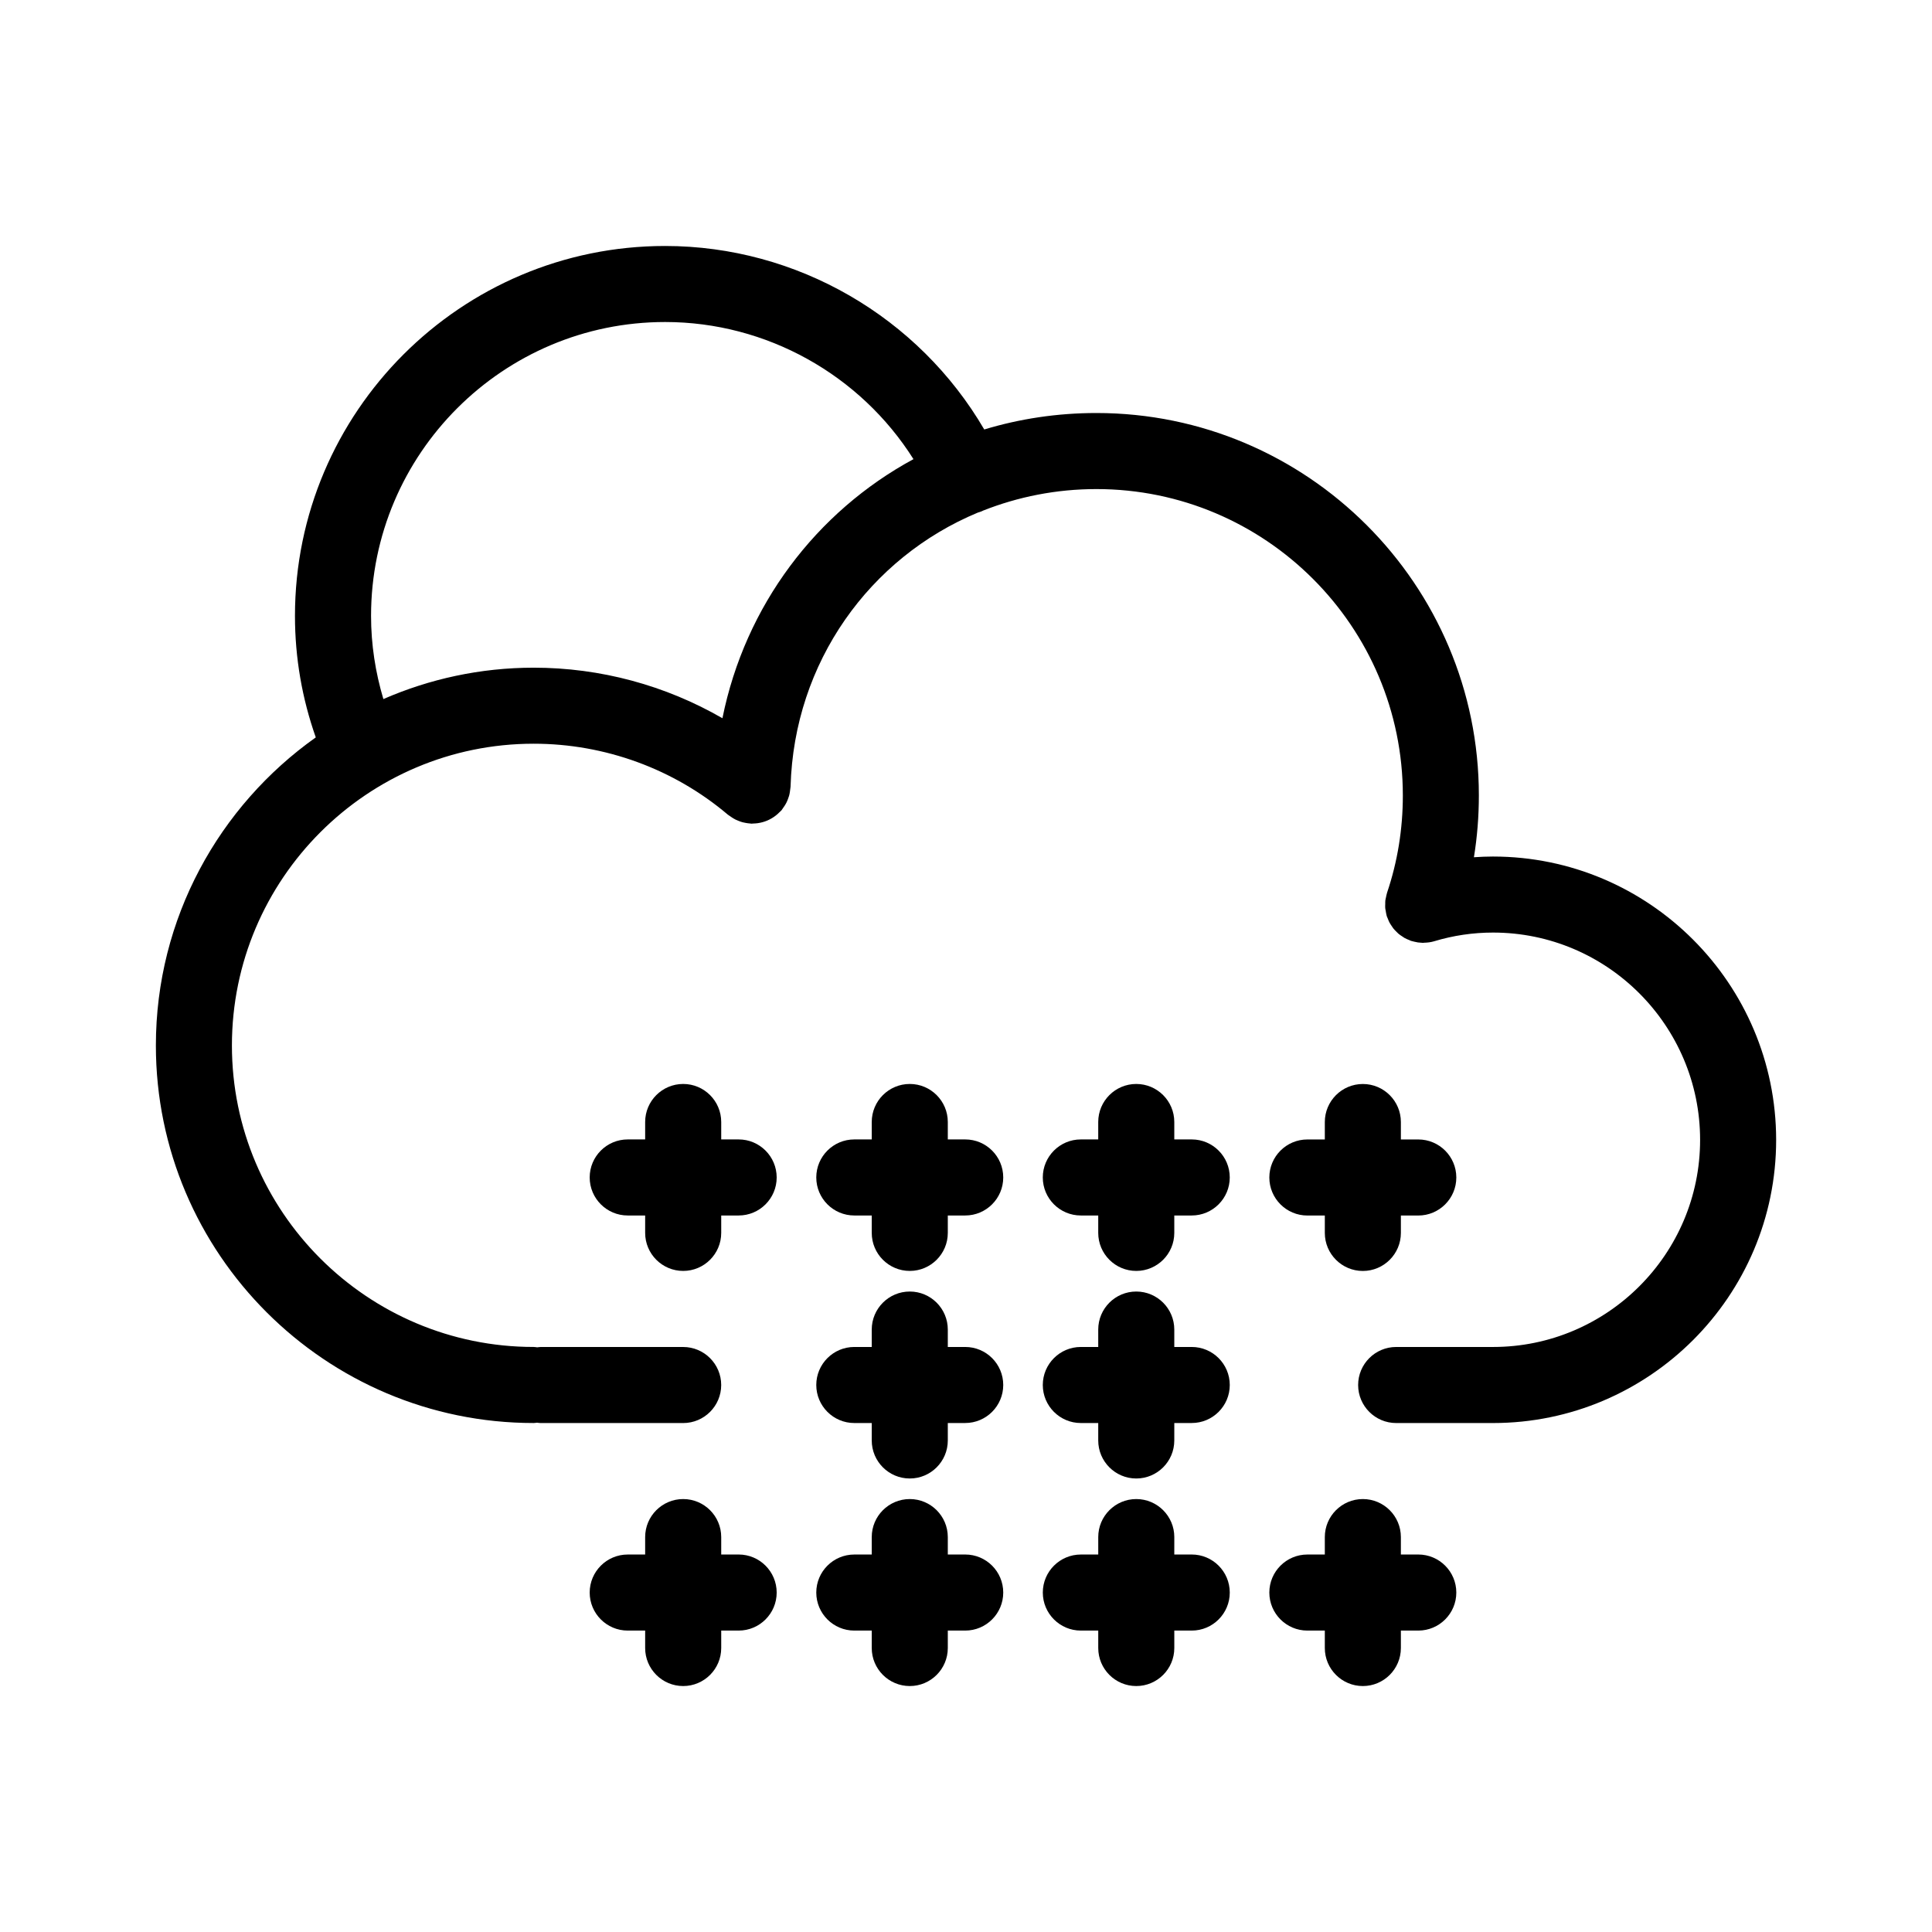
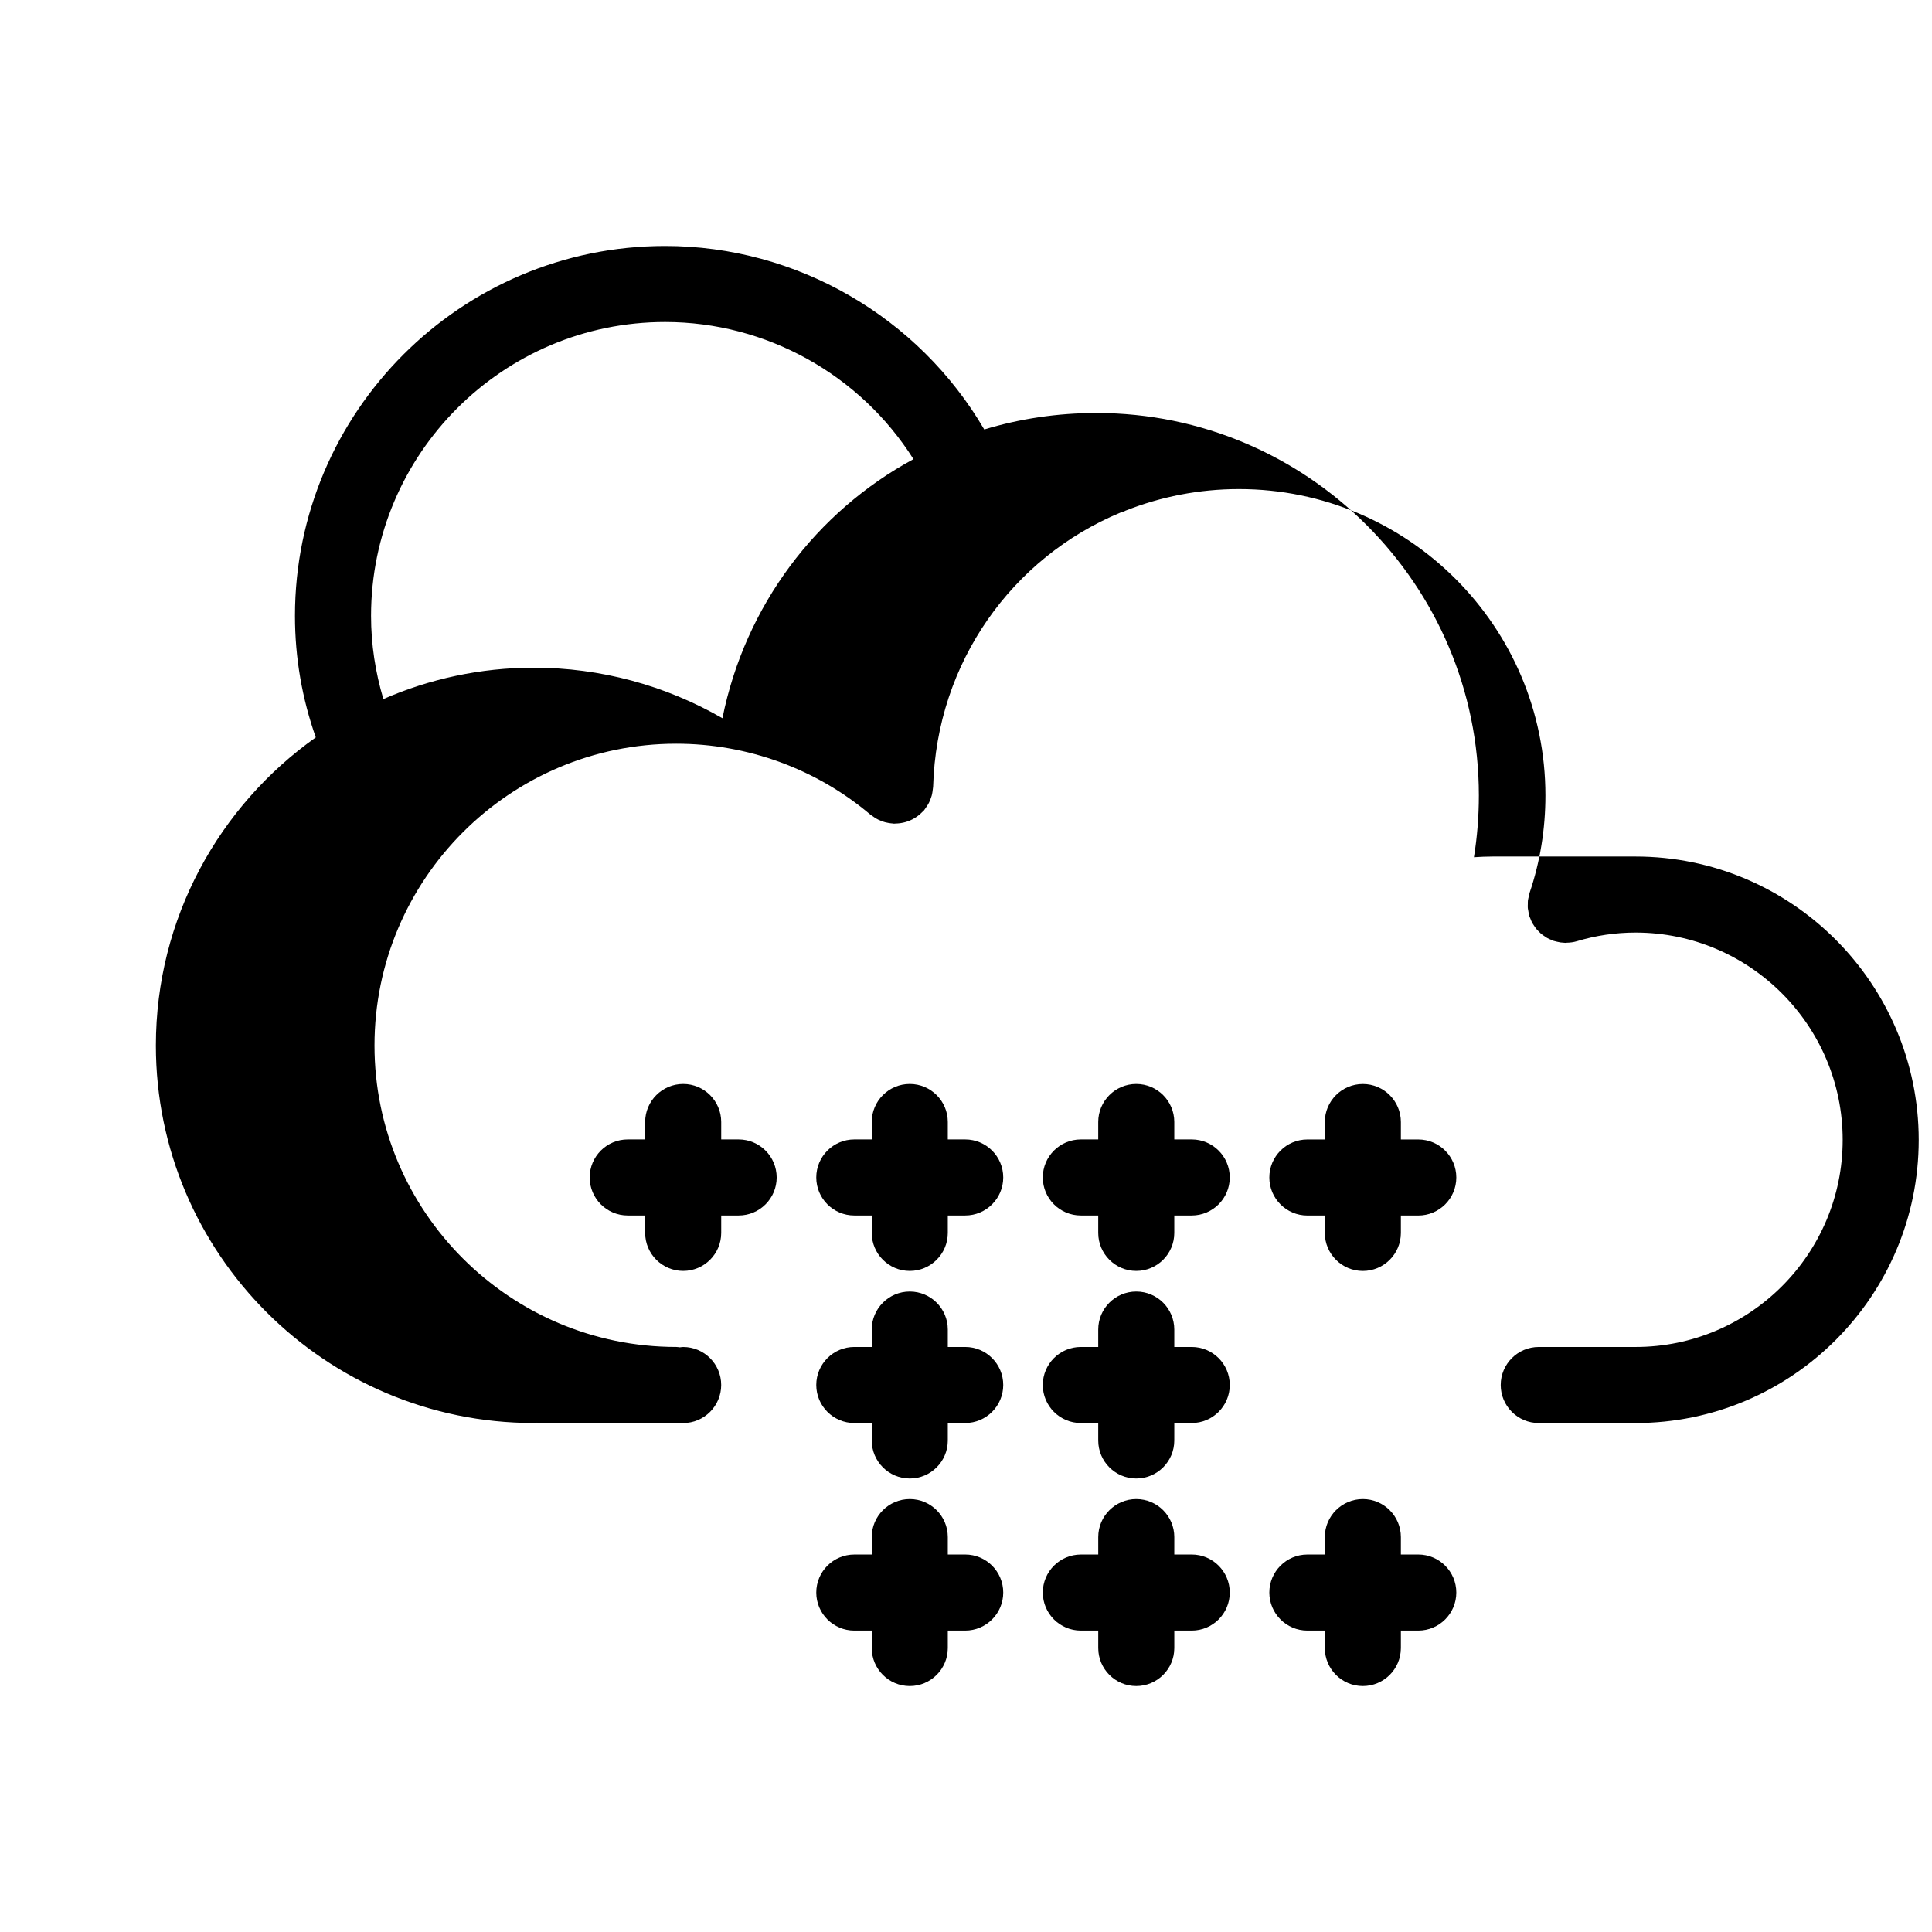
<svg xmlns="http://www.w3.org/2000/svg" fill="#000000" width="800px" height="800px" version="1.1" viewBox="144 144 512 512">
  <g>
-     <path d="m539.66 370.99c-1.688 0-3.371 0.07-5.055 0.188 0.871-5.367 1.309-10.836 1.309-16.375 0-55.883-45.465-101.35-101.35-101.35-10.359 0-20.34 1.523-29.727 4.363-17.402-29.797-49.629-48.629-84.586-48.629-54.078 0-98.082 43.977-98.082 98.027 0 11.148 1.898 21.93 5.516 32.203-25.594 18.152-42.375 47.949-42.375 81.648 0 55.168 44.914 100.05 100.12 100.05 0.309 0 0.594-0.066 0.891-0.09 0.312 0.031 0.621 0.098 0.941 0.098h37.785c5.562 0 10.078-4.516 10.078-10.078s-4.516-10.078-10.078-10.078h-37.785c-0.309 0-0.594 0.066-0.891 0.09-0.312-0.031-0.621-0.098-0.941-0.098-44.094 0-79.969-35.84-79.969-79.898 0-44.094 35.875-79.969 79.969-79.969 18.871 0 37.152 6.68 51.465 18.809 0.125 0.105 0.273 0.176 0.402 0.277 0.227 0.176 0.465 0.332 0.707 0.484 0.316 0.203 0.637 0.398 0.969 0.559 0.246 0.121 0.504 0.223 0.762 0.324 0.359 0.141 0.711 0.273 1.078 0.367 0.262 0.07 0.527 0.117 0.801 0.168 0.387 0.07 0.77 0.125 1.164 0.152 0.121 0.012 0.238 0.047 0.363 0.047 0.16 0.004 0.312-0.031 0.469-0.035 0.395-0.012 0.781-0.035 1.176-0.09 0.258-0.035 0.508-0.082 0.762-0.137 0.402-0.086 0.789-0.195 1.184-0.332 0.215-0.074 0.422-0.156 0.637-0.246 0.398-0.172 0.781-0.367 1.16-0.59 0.188-0.109 0.363-0.223 0.539-0.344 0.348-0.238 0.684-0.5 1.008-0.781 0.191-0.168 0.367-0.344 0.543-0.523 0.16-0.168 0.344-0.297 0.492-0.473 0.105-0.125 0.176-0.266 0.273-0.398 0.188-0.238 0.348-0.488 0.516-0.746 0.188-0.293 0.367-0.586 0.52-0.891 0.152-0.297 0.266-0.605 0.387-0.91 0.109-0.297 0.223-0.59 0.309-0.891 0.098-0.332 0.156-0.68 0.211-1.027 0.051-0.301 0.098-0.605 0.121-0.91 0.012-0.156 0.055-0.301 0.059-0.465 0.922-33.059 21.055-60.754 49.625-72.645 0.387-0.125 0.777-0.227 1.152-0.398 0.07-0.031 0.121-0.082 0.191-0.109 9.301-3.68 19.438-5.727 30.098-5.727 44.773 0 81.195 36.426 81.195 81.199 0 8.906-1.406 17.574-4.18 25.762-0.016 0.051-0.02 0.102-0.035 0.145-0.109 0.344-0.172 0.707-0.246 1.062-0.059 0.293-0.145 0.59-0.18 0.883-0.035 0.297-0.016 0.605-0.023 0.906-0.012 0.359-0.035 0.715-0.004 1.066 0.02 0.258 0.09 0.516 0.133 0.766 0.066 0.398 0.121 0.801 0.23 1.184 0.016 0.047 0.016 0.09 0.023 0.137 0.074 0.258 0.207 0.48 0.301 0.727 0.125 0.316 0.238 0.645 0.395 0.945 0.176 0.348 0.395 0.66 0.605 0.977 0.145 0.215 0.277 0.441 0.438 0.645 0.25 0.324 0.539 0.605 0.828 0.891 0.172 0.172 0.332 0.352 0.523 0.516 0.316 0.277 0.664 0.504 1.02 0.734 0.195 0.133 0.379 0.273 0.578 0.387 0.422 0.238 0.867 0.422 1.32 0.598 0.141 0.055 0.262 0.137 0.406 0.188 0.031 0.012 0.059 0.016 0.09 0.023 0.262 0.086 0.535 0.137 0.801 0.203 0.328 0.082 0.656 0.156 0.984 0.203 0.262 0.035 0.527 0.051 0.797 0.066 0.188 0.012 0.379 0.047 0.57 0.047 0.086 0 0.168-0.035 0.25-0.039 0.887-0.02 1.773-0.117 2.664-0.383 5.055-1.531 10.309-2.309 15.613-2.309 30.258 0 54.879 24.652 54.879 54.945 0 30.258-24.621 54.879-54.879 54.879h-25.668c-5.562 0-10.078 4.516-10.078 10.078s4.516 10.078 10.078 10.078h25.668c41.371 0 75.031-33.66 75.031-75.031-0.016-41.406-33.672-75.098-75.043-75.098zm-204.21-36.652c-15.086-8.711-32.336-13.395-50.004-13.395-14.16 0-27.625 2.992-39.848 8.316-2.109-7.082-3.266-14.449-3.266-22.047 0-42.941 34.961-77.875 77.93-77.875 26.867 0 51.715 14 65.816 36.34-25.773 13.961-44.609 38.797-50.629 68.66z" />
+     <path d="m539.66 370.99c-1.688 0-3.371 0.07-5.055 0.188 0.871-5.367 1.309-10.836 1.309-16.375 0-55.883-45.465-101.35-101.35-101.35-10.359 0-20.34 1.523-29.727 4.363-17.402-29.797-49.629-48.629-84.586-48.629-54.078 0-98.082 43.977-98.082 98.027 0 11.148 1.898 21.93 5.516 32.203-25.594 18.152-42.375 47.949-42.375 81.648 0 55.168 44.914 100.05 100.12 100.05 0.309 0 0.594-0.066 0.891-0.09 0.312 0.031 0.621 0.098 0.941 0.098h37.785c5.562 0 10.078-4.516 10.078-10.078s-4.516-10.078-10.078-10.078c-0.309 0-0.594 0.066-0.891 0.09-0.312-0.031-0.621-0.098-0.941-0.098-44.094 0-79.969-35.84-79.969-79.898 0-44.094 35.875-79.969 79.969-79.969 18.871 0 37.152 6.68 51.465 18.809 0.125 0.105 0.273 0.176 0.402 0.277 0.227 0.176 0.465 0.332 0.707 0.484 0.316 0.203 0.637 0.398 0.969 0.559 0.246 0.121 0.504 0.223 0.762 0.324 0.359 0.141 0.711 0.273 1.078 0.367 0.262 0.07 0.527 0.117 0.801 0.168 0.387 0.07 0.77 0.125 1.164 0.152 0.121 0.012 0.238 0.047 0.363 0.047 0.16 0.004 0.312-0.031 0.469-0.035 0.395-0.012 0.781-0.035 1.176-0.09 0.258-0.035 0.508-0.082 0.762-0.137 0.402-0.086 0.789-0.195 1.184-0.332 0.215-0.074 0.422-0.156 0.637-0.246 0.398-0.172 0.781-0.367 1.16-0.59 0.188-0.109 0.363-0.223 0.539-0.344 0.348-0.238 0.684-0.5 1.008-0.781 0.191-0.168 0.367-0.344 0.543-0.523 0.16-0.168 0.344-0.297 0.492-0.473 0.105-0.125 0.176-0.266 0.273-0.398 0.188-0.238 0.348-0.488 0.516-0.746 0.188-0.293 0.367-0.586 0.52-0.891 0.152-0.297 0.266-0.605 0.387-0.91 0.109-0.297 0.223-0.59 0.309-0.891 0.098-0.332 0.156-0.68 0.211-1.027 0.051-0.301 0.098-0.605 0.121-0.91 0.012-0.156 0.055-0.301 0.059-0.465 0.922-33.059 21.055-60.754 49.625-72.645 0.387-0.125 0.777-0.227 1.152-0.398 0.07-0.031 0.121-0.082 0.191-0.109 9.301-3.68 19.438-5.727 30.098-5.727 44.773 0 81.195 36.426 81.195 81.199 0 8.906-1.406 17.574-4.18 25.762-0.016 0.051-0.02 0.102-0.035 0.145-0.109 0.344-0.172 0.707-0.246 1.062-0.059 0.293-0.145 0.59-0.18 0.883-0.035 0.297-0.016 0.605-0.023 0.906-0.012 0.359-0.035 0.715-0.004 1.066 0.02 0.258 0.09 0.516 0.133 0.766 0.066 0.398 0.121 0.801 0.23 1.184 0.016 0.047 0.016 0.09 0.023 0.137 0.074 0.258 0.207 0.48 0.301 0.727 0.125 0.316 0.238 0.645 0.395 0.945 0.176 0.348 0.395 0.66 0.605 0.977 0.145 0.215 0.277 0.441 0.438 0.645 0.25 0.324 0.539 0.605 0.828 0.891 0.172 0.172 0.332 0.352 0.523 0.516 0.316 0.277 0.664 0.504 1.02 0.734 0.195 0.133 0.379 0.273 0.578 0.387 0.422 0.238 0.867 0.422 1.32 0.598 0.141 0.055 0.262 0.137 0.406 0.188 0.031 0.012 0.059 0.016 0.09 0.023 0.262 0.086 0.535 0.137 0.801 0.203 0.328 0.082 0.656 0.156 0.984 0.203 0.262 0.035 0.527 0.051 0.797 0.066 0.188 0.012 0.379 0.047 0.57 0.047 0.086 0 0.168-0.035 0.25-0.039 0.887-0.02 1.773-0.117 2.664-0.383 5.055-1.531 10.309-2.309 15.613-2.309 30.258 0 54.879 24.652 54.879 54.945 0 30.258-24.621 54.879-54.879 54.879h-25.668c-5.562 0-10.078 4.516-10.078 10.078s4.516 10.078 10.078 10.078h25.668c41.371 0 75.031-33.66 75.031-75.031-0.016-41.406-33.672-75.098-75.043-75.098zm-204.21-36.652c-15.086-8.711-32.336-13.395-50.004-13.395-14.16 0-27.625 2.992-39.848 8.316-2.109-7.082-3.266-14.449-3.266-22.047 0-42.941 34.961-77.875 77.93-77.875 26.867 0 51.715 14 65.816 36.34-25.773 13.961-44.609 38.797-50.629 68.66z" />
    <path d="m505.17 431.27c-5.562 0-10.078 4.516-10.078 10.078v4.621h-4.625c-5.562 0-10.078 4.516-10.078 10.078s4.516 10.078 10.078 10.078h4.625v4.613c0 5.562 4.516 10.078 10.078 10.078s10.078-4.516 10.078-10.078v-4.613h4.613c5.562 0 10.078-4.516 10.078-10.078s-4.516-10.078-10.078-10.078h-4.613v-4.621c0-5.562-4.516-10.078-10.078-10.078z" />
    <path d="m459.82 445.96h-4.621v-4.621c0-5.562-4.516-10.078-10.078-10.078s-10.078 4.516-10.078 10.078v4.621h-4.613c-5.562 0-10.078 4.516-10.078 10.078s4.516 10.078 10.078 10.078h4.613v4.613c0 5.562 4.516 10.078 10.078 10.078s10.078-4.516 10.078-10.078v-4.613h4.621c5.562 0 10.078-4.516 10.078-10.078s-4.516-10.078-10.078-10.078z" />
    <path d="m399.79 445.96h-4.613v-4.621c0-5.562-4.516-10.078-10.078-10.078s-10.078 4.516-10.078 10.078v4.621h-4.621c-5.562 0-10.078 4.516-10.078 10.078s4.516 10.078 10.078 10.078h4.621v4.613c0 5.562 4.516 10.078 10.078 10.078s10.078-4.516 10.078-10.078v-4.613h4.613c5.562 0 10.078-4.516 10.078-10.078s-4.508-10.078-10.078-10.078z" />
    <path d="m339.75 445.96h-4.621v-4.621c0-5.562-4.516-10.078-10.078-10.078s-10.078 4.516-10.078 10.078v4.621h-4.621c-5.562 0-10.078 4.516-10.078 10.078s4.516 10.078 10.078 10.078h4.621v4.613c0 5.562 4.516 10.078 10.078 10.078s10.078-4.516 10.078-10.078v-4.613h4.621c5.562 0 10.078-4.516 10.078-10.078-0.004-5.562-4.516-10.078-10.078-10.078z" />
    <path d="m459.82 500.96h-4.621v-4.613c0-5.562-4.516-10.078-10.078-10.078s-10.078 4.516-10.078 10.078v4.613h-4.613c-5.562 0-10.078 4.516-10.078 10.078s4.516 10.078 10.078 10.078h4.613v4.621c0 5.562 4.516 10.078 10.078 10.078s10.078-4.516 10.078-10.078l0.004-4.625h4.621c5.562 0 10.078-4.516 10.078-10.078-0.004-5.559-4.519-10.074-10.082-10.074z" />
    <path d="m399.79 500.96h-4.613v-4.613c0-5.562-4.516-10.078-10.078-10.078s-10.078 4.516-10.078 10.078v4.613h-4.621c-5.562 0-10.078 4.516-10.078 10.078s4.516 10.078 10.078 10.078h4.621v4.621c0 5.562 4.516 10.078 10.078 10.078s10.078-4.516 10.078-10.078v-4.625h4.613c5.562 0 10.078-4.516 10.078-10.078 0-5.559-4.508-10.074-10.078-10.074z" />
    <path d="m519.86 555.96h-4.613v-4.617c0-5.562-4.516-10.078-10.078-10.078s-10.078 4.516-10.078 10.078v4.621h-4.625c-5.562 0-10.078 4.516-10.078 10.078s4.516 10.078 10.078 10.078h4.625v4.621c0 5.562 4.516 10.078 10.078 10.078s10.078-4.516 10.078-10.078v-4.621h4.613c5.562 0 10.078-4.516 10.078-10.078 0-5.566-4.516-10.082-10.078-10.082z" />
    <path d="m459.82 555.96h-4.621l0.004-4.617c0-5.562-4.516-10.078-10.078-10.078s-10.078 4.516-10.078 10.078v4.621h-4.613c-5.562 0-10.078 4.516-10.078 10.078s4.516 10.078 10.078 10.078h4.613v4.621c0 5.562 4.516 10.078 10.078 10.078s10.078-4.516 10.078-10.078v-4.621h4.621c5.562 0 10.078-4.516 10.078-10.078-0.004-5.566-4.519-10.082-10.082-10.082z" />
    <path d="m399.79 555.96h-4.613v-4.617c0-5.562-4.516-10.078-10.078-10.078s-10.078 4.516-10.078 10.078v4.621h-4.621c-5.562 0-10.078 4.516-10.078 10.078s4.516 10.078 10.078 10.078h4.621v4.621c0 5.562 4.516 10.078 10.078 10.078s10.078-4.516 10.078-10.078v-4.621h4.613c5.562 0 10.078-4.516 10.078-10.078 0-5.566-4.508-10.082-10.078-10.082z" />
-     <path d="m339.75 555.96h-4.621v-4.617c0-5.562-4.516-10.078-10.078-10.078s-10.078 4.516-10.078 10.078v4.621h-4.621c-5.562 0-10.078 4.516-10.078 10.078s4.516 10.078 10.078 10.078h4.621v4.621c0 5.562 4.516 10.078 10.078 10.078s10.078-4.516 10.078-10.078v-4.621h4.621c5.562 0 10.078-4.516 10.078-10.078-0.004-5.566-4.516-10.082-10.078-10.082z" />
  </g>
</svg>